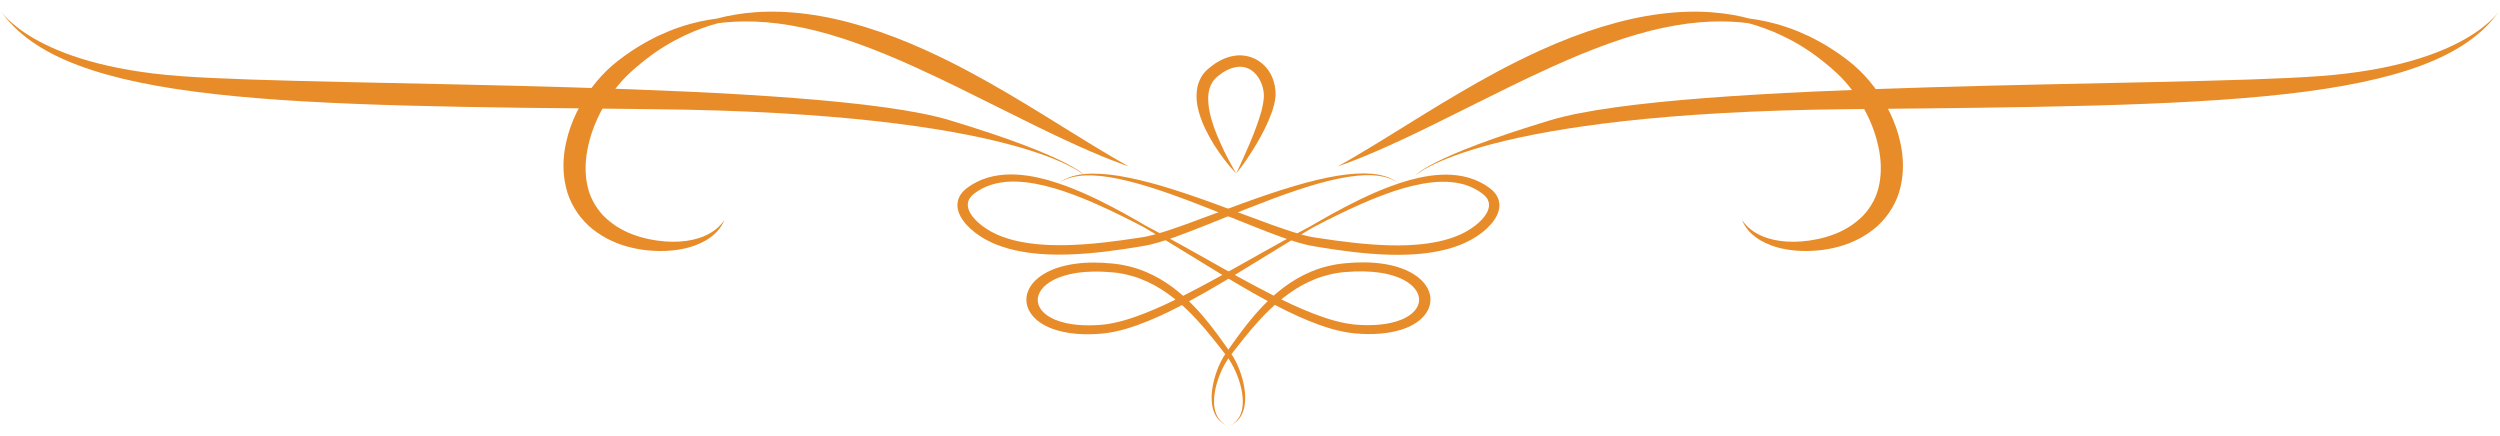
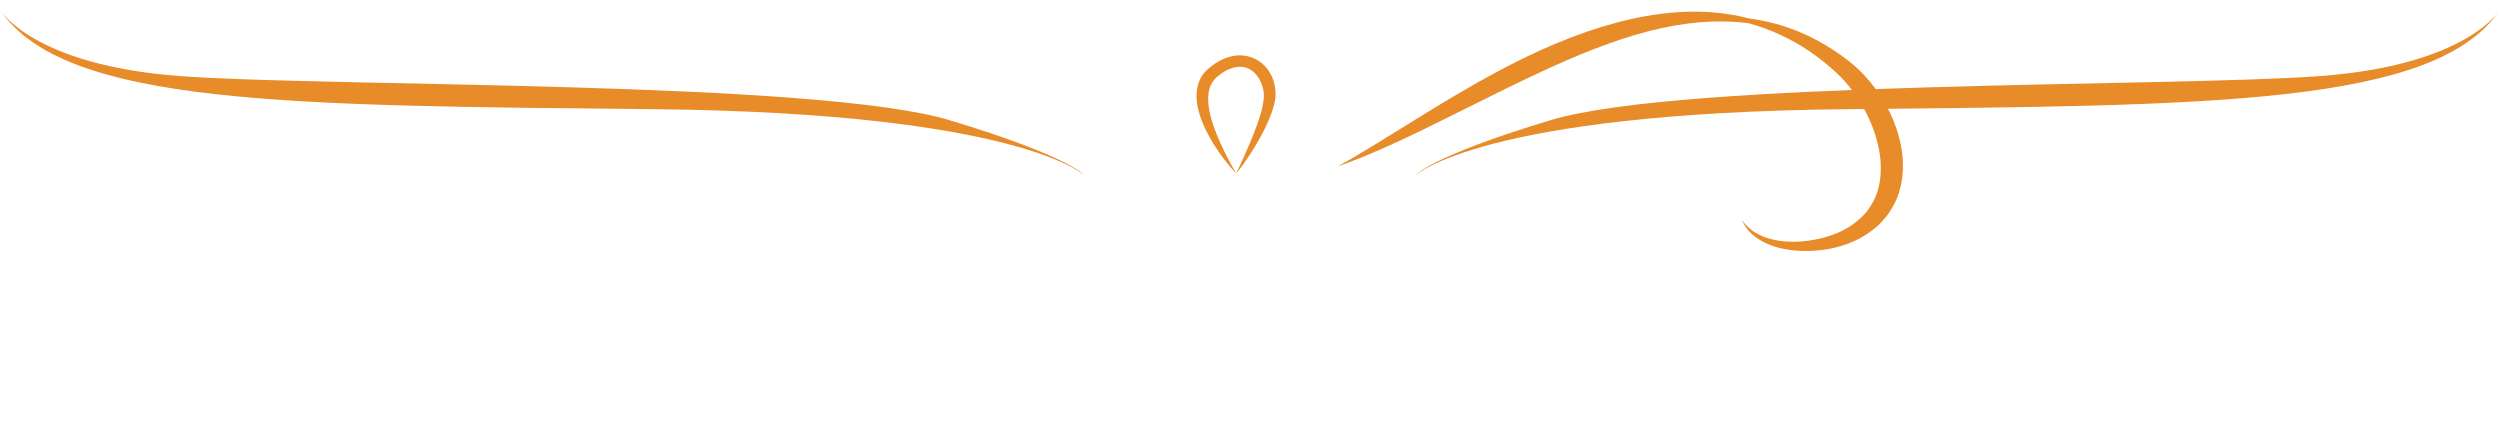
<svg xmlns="http://www.w3.org/2000/svg" width="195" height="34" viewBox="0 0 195 34" fill="none">
  <path d="M110.408 13.688C110.408 13.688 115.412 8.806 143.944 8.518C172.475 8.231 189.993 8.231 195 0.764C195 0.764 192.498 5.071 180.983 5.933C169.472 6.796 131.25 6.259 120.918 9.38C111.407 12.253 110.408 13.688 110.408 13.688Z" fill="#e78c29" />
  <path d="M84.592 13.688C84.592 13.688 79.588 8.806 51.056 8.518C22.525 8.231 5.007 8.231 0 0.764C0 0.764 2.502 5.071 14.017 5.933C25.528 6.796 63.75 6.259 74.082 9.38C83.59 12.253 84.592 13.688 84.592 13.688Z" fill="#e78c29" />
-   <path d="M56.505 17.155C56.505 17.155 56.493 17.181 56.469 17.235C56.442 17.286 56.417 17.368 56.358 17.463C56.252 17.661 56.066 17.953 55.724 18.264C55.553 18.421 55.343 18.577 55.094 18.731C54.843 18.88 54.548 19.021 54.218 19.142C53.558 19.386 52.745 19.545 51.839 19.573C50.933 19.599 49.931 19.514 48.893 19.221C48.632 19.15 48.374 19.062 48.113 18.96C47.846 18.86 47.606 18.729 47.345 18.608C46.847 18.336 46.358 18.01 45.92 17.615C45.056 16.816 44.411 15.756 44.147 14.612C43.871 13.469 43.895 12.26 44.162 11.087C44.516 9.486 45.257 8.036 46.19 6.793C46.661 6.172 47.183 5.602 47.762 5.102C47.909 4.981 48.056 4.853 48.203 4.742C48.35 4.632 48.494 4.522 48.638 4.414C48.779 4.303 48.935 4.206 49.079 4.103C49.226 4.003 49.37 3.901 49.52 3.811C50.108 3.428 50.708 3.107 51.287 2.82C51.878 2.548 52.445 2.304 53 2.124C54.101 1.747 55.103 1.552 55.919 1.449C56.706 1.236 57.708 1.044 58.887 0.956C60.066 0.869 61.419 0.897 62.871 1.085C65.784 1.447 69.036 2.471 72.222 3.921C74.571 4.986 76.686 6.159 78.565 7.26C80.443 8.364 82.093 9.399 83.482 10.258C84.871 11.121 86.002 11.806 86.797 12.271C87.193 12.504 87.505 12.681 87.715 12.799C87.925 12.92 88.039 12.982 88.039 12.982C88.039 12.982 87.916 12.938 87.682 12.856C87.448 12.774 87.103 12.645 86.665 12.473C85.786 12.13 84.532 11.598 83.02 10.892C81.505 10.187 79.732 9.306 77.778 8.331C75.822 7.355 73.686 6.282 71.406 5.248C68.31 3.839 65.316 2.722 62.628 2.163C61.287 1.878 60.03 1.726 58.911 1.685C57.792 1.644 56.811 1.703 56.019 1.806C54.492 2.209 52.361 3.064 50.336 4.663C50.207 4.758 50.084 4.863 49.955 4.968C49.829 5.074 49.697 5.174 49.574 5.287C49.451 5.397 49.325 5.507 49.199 5.62C49.07 5.733 48.962 5.846 48.842 5.962C48.377 6.426 47.954 6.955 47.567 7.525C46.805 8.664 46.187 9.979 45.881 11.375C45.647 12.399 45.611 13.418 45.791 14.35C45.962 15.289 46.409 16.118 47.027 16.788C47.345 17.119 47.708 17.404 48.092 17.661C48.296 17.774 48.488 17.905 48.692 18C48.896 18.1 49.103 18.192 49.316 18.272C50.168 18.598 51.047 18.767 51.854 18.831C52.664 18.893 53.408 18.842 54.035 18.7C54.347 18.631 54.633 18.541 54.885 18.439C55.133 18.331 55.352 18.218 55.538 18.097C55.91 17.858 56.148 17.612 56.291 17.438C56.37 17.353 56.411 17.278 56.45 17.232C56.49 17.178 56.505 17.155 56.505 17.155Z" fill="#e78c29" />
  <path d="M135.876 17.155C135.876 17.155 135.888 17.181 135.912 17.235C135.939 17.286 135.963 17.368 136.023 17.463C136.128 17.661 136.314 17.953 136.656 18.264C136.827 18.421 137.037 18.577 137.286 18.731C137.538 18.88 137.832 19.021 138.162 19.142C138.822 19.386 139.635 19.545 140.541 19.573C141.447 19.599 142.45 19.514 143.488 19.221C143.749 19.15 144.007 19.062 144.268 18.96C144.535 18.86 144.775 18.729 145.036 18.608C145.534 18.336 146.023 18.01 146.461 17.615C147.325 16.816 147.97 15.756 148.234 14.612C148.51 13.469 148.486 12.26 148.219 11.087C147.865 9.486 147.124 8.036 146.191 6.793C145.72 6.172 145.198 5.602 144.619 5.102C144.472 4.981 144.325 4.853 144.178 4.742C144.031 4.632 143.887 4.522 143.743 4.414C143.602 4.303 143.446 4.206 143.302 4.103C143.155 4.003 143.011 3.901 142.861 3.811C142.273 3.428 141.672 3.107 141.093 2.82C140.502 2.548 139.935 2.304 139.38 2.124C138.279 1.747 137.277 1.552 136.461 1.449C135.675 1.236 134.673 1.044 133.494 0.956C132.315 0.869 130.962 0.897 129.51 1.085C126.597 1.447 123.345 2.471 120.158 3.921C117.809 4.986 115.694 6.159 113.816 7.26C111.938 8.364 110.288 9.399 108.899 10.258C107.51 11.121 106.379 11.806 105.584 12.271C105.188 12.504 104.876 12.681 104.666 12.799C104.456 12.92 104.342 12.982 104.342 12.982C104.342 12.982 104.465 12.938 104.699 12.856C104.933 12.774 105.278 12.645 105.716 12.473C106.595 12.13 107.849 11.598 109.361 10.892C110.876 10.187 112.649 9.306 114.602 8.331C116.558 7.355 118.694 6.282 120.975 5.248C124.071 3.839 127.065 2.722 129.753 2.163C131.094 1.878 132.351 1.726 133.47 1.685C134.589 1.644 135.57 1.703 136.362 1.806C137.889 2.209 140.019 3.064 142.044 4.663C142.173 4.758 142.297 4.863 142.426 4.968C142.552 5.074 142.684 5.174 142.807 5.287C142.93 5.397 143.056 5.507 143.182 5.62C143.311 5.733 143.419 5.846 143.539 5.962C144.004 6.426 144.427 6.955 144.814 7.525C145.576 8.664 146.194 9.979 146.5 11.375C146.734 12.399 146.77 13.418 146.59 14.35C146.419 15.289 145.972 16.118 145.354 16.788C145.036 17.119 144.673 17.404 144.289 17.661C144.085 17.774 143.893 17.905 143.689 18C143.485 18.1 143.278 18.192 143.065 18.272C142.213 18.598 141.333 18.767 140.526 18.831C139.716 18.893 138.972 18.842 138.345 18.7C138.033 18.631 137.748 18.541 137.496 18.439C137.247 18.331 137.028 18.218 136.842 18.097C136.47 17.858 136.233 17.612 136.089 17.438C136.011 17.353 135.969 17.278 135.93 17.232C135.894 17.178 135.876 17.155 135.876 17.155Z" fill="#e78c29" />
  <path d="M96.427 13.536C95.779 12.858 95.227 12.119 94.729 11.347C94.246 10.569 93.817 9.755 93.553 8.875C93.421 8.436 93.328 7.979 93.328 7.502C93.328 7.029 93.415 6.529 93.67 6.062C93.79 5.825 93.973 5.612 94.177 5.42C94.384 5.243 94.585 5.089 94.804 4.935C95.26 4.645 95.803 4.398 96.436 4.329C97.073 4.262 97.751 4.45 98.228 4.789C98.716 5.122 99.037 5.569 99.236 6.031C99.43 6.495 99.512 6.983 99.494 7.466C99.461 7.961 99.326 8.395 99.176 8.829C98.864 9.686 98.444 10.489 97.981 11.272C97.51 12.055 97.009 12.815 96.427 13.536ZM96.427 13.536C97.174 11.916 97.93 10.294 98.395 8.654C98.495 8.246 98.579 7.83 98.585 7.453C98.576 7.068 98.486 6.685 98.317 6.339C98.153 5.995 97.912 5.677 97.597 5.474C97.285 5.266 96.922 5.176 96.544 5.217C96.166 5.253 95.776 5.41 95.416 5.63C95.245 5.748 95.059 5.885 94.909 6.01C94.771 6.139 94.648 6.275 94.555 6.434C94.156 7.065 94.192 7.917 94.348 8.726C94.522 9.545 94.828 10.361 95.194 11.159C95.548 11.968 95.974 12.753 96.427 13.536Z" fill="#e78c29" />
-   <path d="M95.809 33.236C95.809 33.236 95.764 33.215 95.68 33.174C95.635 33.156 95.587 33.126 95.53 33.09C95.47 33.056 95.41 33.008 95.341 32.954C95.209 32.841 95.065 32.687 94.954 32.479C94.84 32.271 94.759 32.017 94.72 31.721C94.642 31.134 94.738 30.4 95.011 29.589C95.149 29.183 95.332 28.757 95.578 28.328C95.701 28.115 95.839 27.9 96.001 27.694C96.169 27.479 96.34 27.258 96.517 27.032C97.222 26.131 98.005 25.153 98.981 24.206C99.227 23.97 99.481 23.736 99.751 23.508C100.025 23.282 100.307 23.059 100.61 22.846C100.913 22.635 101.231 22.435 101.564 22.248C101.9 22.065 102.254 21.898 102.623 21.752C102.992 21.606 103.382 21.49 103.784 21.395C103.985 21.347 104.189 21.313 104.396 21.28C104.501 21.267 104.603 21.254 104.708 21.241C104.759 21.234 104.813 21.229 104.867 21.226L105.029 21.213C105.896 21.144 106.787 21.144 107.657 21.272C108.089 21.341 108.518 21.436 108.914 21.583C109.313 21.724 109.685 21.916 109.988 22.155C110.291 22.394 110.522 22.684 110.627 23C110.735 23.313 110.702 23.649 110.543 23.949C110.489 24.052 110.417 24.15 110.339 24.242C110.258 24.334 110.165 24.422 110.063 24.504C109.856 24.666 109.613 24.802 109.352 24.915C108.824 25.138 108.224 25.261 107.618 25.32C107.315 25.348 107.006 25.361 106.7 25.361C106.394 25.361 106.088 25.346 105.782 25.325C105.194 25.276 104.612 25.156 104.045 24.999C103.478 24.843 102.929 24.65 102.395 24.442C101.861 24.234 101.342 24.011 100.841 23.78C99.835 23.318 98.885 22.83 97.981 22.35C97.078 21.87 96.223 21.395 95.41 20.941C94.6 20.487 93.832 20.056 93.112 19.65C91.672 18.841 90.412 18.148 89.371 17.607C88.366 17.019 87.124 16.306 85.612 15.569C84.856 15.202 84.031 14.835 83.122 14.496C82.666 14.332 82.192 14.173 81.691 14.031C81.19 13.895 80.665 13.777 80.113 13.698C79.561 13.621 78.982 13.582 78.385 13.621C77.79 13.659 77.178 13.78 76.609 14.006C76.537 14.031 76.467 14.062 76.398 14.096C76.329 14.129 76.26 14.16 76.191 14.193C76.122 14.226 76.059 14.265 75.99 14.301C75.924 14.339 75.858 14.375 75.792 14.414C75.729 14.455 75.669 14.499 75.606 14.54L75.513 14.604C75.483 14.624 75.45 14.645 75.42 14.671C75.357 14.722 75.294 14.768 75.237 14.825C75.207 14.853 75.18 14.879 75.15 14.907L75.069 14.996L75.03 15.043L74.994 15.091L74.925 15.189L74.865 15.292C74.856 15.31 74.844 15.328 74.835 15.343L74.811 15.397C74.742 15.541 74.706 15.697 74.688 15.851L74.679 15.967L74.682 16.082C74.682 16.121 74.688 16.159 74.694 16.198C74.7 16.236 74.703 16.275 74.712 16.311C74.742 16.46 74.793 16.603 74.853 16.742C74.979 17.017 75.153 17.268 75.357 17.497C75.561 17.725 75.789 17.936 76.038 18.128C76.287 18.32 76.555 18.498 76.837 18.657C76.981 18.736 77.124 18.813 77.275 18.883L77.388 18.936L77.502 18.985C77.581 19.019 77.656 19.049 77.734 19.083C78.046 19.203 78.367 19.311 78.694 19.401C79.021 19.488 79.354 19.565 79.693 19.624C80.368 19.748 81.058 19.812 81.751 19.843C82.771 19.886 83.773 19.848 84.751 19.771C85.729 19.694 86.683 19.573 87.61 19.437C88.075 19.368 88.534 19.296 88.984 19.219C89.098 19.198 89.206 19.183 89.326 19.16L89.506 19.126L89.68 19.088C89.911 19.034 90.136 18.975 90.355 18.911C90.793 18.785 91.21 18.641 91.621 18.498C92.029 18.351 92.431 18.202 92.821 18.051C94.387 17.448 95.845 16.84 97.222 16.295C98.6 15.749 99.889 15.261 101.09 14.858C102.287 14.455 103.397 14.139 104.39 13.934C105.383 13.729 106.265 13.639 106.982 13.667C107.702 13.693 108.245 13.844 108.575 14.001C108.617 14.019 108.656 14.037 108.692 14.055C108.728 14.072 108.758 14.091 108.791 14.108C108.821 14.124 108.848 14.139 108.875 14.155C108.899 14.17 108.92 14.185 108.938 14.198C109.016 14.25 109.055 14.275 109.055 14.275C109.055 14.275 109.019 14.247 108.944 14.193C108.926 14.18 108.905 14.165 108.884 14.147C108.86 14.132 108.833 14.114 108.803 14.096C108.773 14.078 108.743 14.057 108.71 14.037C108.674 14.016 108.635 13.998 108.596 13.975C108.275 13.8 107.729 13.616 106.994 13.554C106.259 13.49 105.353 13.541 104.33 13.708C103.307 13.875 102.164 14.152 100.934 14.517C99.701 14.879 98.377 15.33 96.973 15.841C95.569 16.349 94.084 16.922 92.518 17.489C92.125 17.63 91.729 17.771 91.324 17.905C90.922 18.038 90.511 18.169 90.097 18.282C89.89 18.341 89.683 18.39 89.473 18.436L89.317 18.467L89.161 18.495C89.056 18.513 88.939 18.531 88.828 18.546C88.378 18.616 87.925 18.682 87.466 18.744C86.551 18.87 85.618 18.978 84.67 19.047C83.722 19.116 82.759 19.147 81.796 19.108C81.142 19.078 80.497 19.019 79.876 18.908C79.564 18.857 79.261 18.788 78.964 18.711C78.667 18.631 78.382 18.536 78.103 18.433L77.898 18.349L77.796 18.308L77.698 18.261C77.566 18.202 77.439 18.136 77.314 18.069C77.064 17.93 76.831 17.779 76.612 17.615C76.179 17.286 75.813 16.904 75.618 16.498C75.573 16.398 75.534 16.295 75.513 16.195C75.504 16.169 75.504 16.144 75.501 16.121C75.498 16.095 75.492 16.069 75.492 16.046L75.489 15.972L75.492 15.9C75.501 15.805 75.519 15.71 75.561 15.62L75.573 15.587C75.579 15.577 75.585 15.564 75.591 15.553L75.627 15.487L75.672 15.423L75.693 15.392L75.72 15.361L75.771 15.299L75.831 15.24C75.867 15.199 75.915 15.166 75.957 15.127C75.978 15.11 76.002 15.091 76.029 15.071L76.107 15.017C76.158 14.981 76.209 14.943 76.263 14.907C76.317 14.873 76.374 14.842 76.428 14.809C76.486 14.778 76.537 14.742 76.594 14.714C76.65 14.686 76.707 14.658 76.767 14.63C76.825 14.601 76.882 14.573 76.942 14.55C77.415 14.352 77.931 14.237 78.454 14.188C78.976 14.142 79.504 14.16 80.017 14.219C80.53 14.278 81.031 14.375 81.514 14.491C81.997 14.611 82.462 14.75 82.912 14.896C83.809 15.197 84.637 15.53 85.402 15.867C86.932 16.539 88.213 17.199 89.251 17.74C90.253 18.328 91.465 19.067 92.863 19.927C93.562 20.356 94.306 20.815 95.098 21.295C95.89 21.775 96.73 22.276 97.621 22.784C98.513 23.292 99.457 23.808 100.472 24.301C100.979 24.547 101.507 24.786 102.053 25.012C102.602 25.238 103.175 25.448 103.778 25.625C104.381 25.8 105.02 25.944 105.698 26.008C106.025 26.034 106.358 26.054 106.694 26.057C107.03 26.059 107.369 26.049 107.714 26.018C108.398 25.957 109.097 25.821 109.754 25.549C110.081 25.41 110.396 25.235 110.675 25.017C110.813 24.907 110.945 24.786 111.059 24.655C111.173 24.522 111.275 24.381 111.356 24.227C111.596 23.777 111.644 23.251 111.479 22.787C111.32 22.32 110.987 21.919 110.591 21.611C110.192 21.303 109.73 21.072 109.256 20.908C108.782 20.738 108.29 20.633 107.801 20.564C106.823 20.428 105.86 20.446 104.936 20.533L104.762 20.551C104.705 20.556 104.648 20.564 104.588 20.572C104.471 20.587 104.354 20.605 104.24 20.62C104.012 20.664 103.781 20.702 103.559 20.762C103.115 20.872 102.686 21.01 102.284 21.18C101.882 21.347 101.504 21.539 101.147 21.744C100.793 21.952 100.46 22.176 100.148 22.407C99.835 22.638 99.547 22.882 99.272 23.125C98.999 23.372 98.743 23.621 98.501 23.872C97.534 24.881 96.79 25.898 96.127 26.824C95.962 27.055 95.803 27.284 95.647 27.504C95.485 27.733 95.35 27.964 95.236 28.192C95.005 28.649 94.846 29.093 94.729 29.517C94.498 30.361 94.45 31.118 94.573 31.721C94.633 32.022 94.738 32.284 94.873 32.492C95.005 32.702 95.164 32.853 95.308 32.961C95.383 33.013 95.446 33.059 95.512 33.09C95.572 33.123 95.623 33.151 95.671 33.167C95.764 33.218 95.809 33.236 95.809 33.236Z" fill="#e78c29" />
-   <path d="M95.827 33.236C95.827 33.236 95.872 33.218 95.962 33.182C96.007 33.167 96.058 33.139 96.121 33.105C96.184 33.074 96.25 33.028 96.325 32.977C96.469 32.869 96.628 32.718 96.76 32.507C96.892 32.299 96.997 32.038 97.06 31.737C97.183 31.134 97.135 30.377 96.904 29.532C96.787 29.111 96.625 28.665 96.397 28.208C96.283 27.979 96.148 27.748 95.986 27.52C95.83 27.299 95.671 27.073 95.506 26.84C94.846 25.913 94.099 24.894 93.133 23.888C92.89 23.637 92.635 23.387 92.362 23.141C92.086 22.897 91.798 22.656 91.486 22.422C91.174 22.191 90.841 21.968 90.487 21.76C90.13 21.555 89.752 21.365 89.35 21.195C88.948 21.026 88.519 20.887 88.075 20.777C87.853 20.718 87.625 20.68 87.394 20.636C87.277 20.62 87.163 20.603 87.046 20.587C86.986 20.579 86.929 20.572 86.872 20.567L86.698 20.549C85.777 20.461 84.811 20.443 83.833 20.579C83.347 20.651 82.855 20.757 82.378 20.923C81.904 21.088 81.442 21.319 81.043 21.627C80.644 21.935 80.311 22.335 80.155 22.802C79.99 23.267 80.038 23.793 80.278 24.242C80.359 24.394 80.461 24.537 80.575 24.671C80.692 24.802 80.821 24.922 80.959 25.033C81.238 25.251 81.553 25.425 81.88 25.564C82.537 25.836 83.236 25.972 83.92 26.034C84.262 26.062 84.601 26.075 84.94 26.072C85.276 26.07 85.609 26.049 85.936 26.023C86.614 25.962 87.253 25.818 87.856 25.641C88.459 25.464 89.032 25.253 89.581 25.028C90.13 24.802 90.658 24.563 91.162 24.317C92.176 23.821 93.121 23.308 94.012 22.8C94.903 22.291 95.743 21.791 96.535 21.311C97.327 20.831 98.072 20.372 98.77 19.943C100.169 19.083 101.381 18.344 102.383 17.756C103.421 17.214 104.702 16.555 106.232 15.882C106.997 15.549 107.828 15.215 108.722 14.912C109.172 14.766 109.637 14.625 110.12 14.507C110.603 14.391 111.104 14.293 111.617 14.234C112.13 14.175 112.658 14.155 113.18 14.204C113.702 14.25 114.218 14.365 114.692 14.566C114.752 14.586 114.809 14.617 114.866 14.645C114.923 14.673 114.98 14.702 115.04 14.73C115.097 14.758 115.151 14.794 115.205 14.825C115.259 14.858 115.316 14.889 115.37 14.922C115.421 14.958 115.472 14.997 115.526 15.033L115.604 15.087C115.631 15.105 115.658 15.123 115.676 15.143C115.718 15.179 115.766 15.215 115.802 15.256L115.862 15.315L115.913 15.377L115.94 15.407L115.961 15.438L116.006 15.502L116.042 15.569C116.048 15.579 116.054 15.59 116.06 15.602L116.072 15.636C116.114 15.726 116.132 15.821 116.141 15.916L116.144 15.988L116.141 16.062C116.141 16.088 116.135 16.111 116.132 16.136C116.126 16.162 116.126 16.185 116.12 16.211C116.099 16.311 116.06 16.414 116.015 16.514C115.82 16.919 115.454 17.302 115.022 17.63C114.806 17.794 114.569 17.946 114.32 18.085C114.194 18.151 114.068 18.218 113.936 18.277L113.837 18.323L113.735 18.364L113.531 18.449C113.252 18.554 112.967 18.649 112.67 18.726C112.373 18.803 112.07 18.873 111.758 18.924C111.137 19.034 110.492 19.093 109.838 19.124C108.875 19.165 107.912 19.132 106.964 19.062C106.016 18.993 105.083 18.885 104.168 18.76C103.709 18.698 103.256 18.629 102.806 18.562C102.695 18.544 102.578 18.529 102.473 18.511L102.317 18.482L102.161 18.452C101.954 18.405 101.744 18.357 101.537 18.298C101.123 18.185 100.712 18.054 100.31 17.92C99.907 17.787 99.508 17.646 99.115 17.505C97.546 16.937 96.064 16.365 94.66 15.857C93.256 15.348 91.933 14.897 90.7 14.532C89.47 14.168 88.327 13.893 87.304 13.724C86.281 13.557 85.372 13.505 84.64 13.57C83.905 13.631 83.359 13.816 83.038 13.991C82.996 14.011 82.957 14.032 82.924 14.052C82.891 14.073 82.858 14.093 82.831 14.111C82.801 14.129 82.774 14.147 82.75 14.162C82.726 14.181 82.708 14.196 82.69 14.209C82.618 14.263 82.579 14.291 82.579 14.291C82.579 14.291 82.618 14.265 82.696 14.214C82.714 14.201 82.738 14.188 82.759 14.17C82.783 14.157 82.813 14.142 82.843 14.124C82.873 14.109 82.906 14.091 82.942 14.07C82.978 14.052 83.017 14.034 83.059 14.016C83.389 13.862 83.932 13.711 84.652 13.683C85.369 13.654 86.251 13.744 87.244 13.95C88.237 14.155 89.344 14.471 90.544 14.873C91.744 15.277 93.034 15.764 94.411 16.311C95.788 16.855 97.246 17.461 98.812 18.067C99.206 18.218 99.605 18.367 100.013 18.513C100.424 18.657 100.841 18.801 101.279 18.927C101.498 18.991 101.723 19.05 101.954 19.104L102.128 19.142L102.308 19.175C102.428 19.196 102.536 19.214 102.65 19.235C103.103 19.309 103.559 19.383 104.024 19.453C104.954 19.589 105.905 19.709 106.883 19.786C107.861 19.863 108.863 19.899 109.883 19.858C110.576 19.825 111.266 19.763 111.941 19.64C112.28 19.581 112.613 19.504 112.94 19.417C113.267 19.327 113.588 19.219 113.9 19.098C113.978 19.068 114.053 19.034 114.131 19.001L114.245 18.952L114.359 18.898C114.509 18.829 114.656 18.752 114.797 18.672C115.079 18.513 115.349 18.336 115.595 18.144C115.844 17.951 116.072 17.741 116.276 17.512C116.48 17.284 116.651 17.03 116.78 16.758C116.84 16.619 116.891 16.475 116.921 16.326C116.93 16.29 116.933 16.252 116.939 16.213C116.945 16.175 116.951 16.139 116.951 16.098L116.954 15.982L116.945 15.867C116.927 15.713 116.891 15.556 116.822 15.413L116.798 15.359C116.789 15.341 116.78 15.323 116.768 15.307L116.708 15.205L116.639 15.107L116.603 15.058L116.564 15.012L116.483 14.922C116.456 14.894 116.426 14.866 116.396 14.84C116.339 14.784 116.276 14.735 116.213 14.686C116.183 14.661 116.15 14.64 116.12 14.619L116.027 14.555C115.964 14.514 115.904 14.471 115.841 14.43C115.775 14.391 115.709 14.355 115.643 14.317C115.577 14.281 115.514 14.239 115.442 14.209C115.373 14.175 115.304 14.145 115.235 14.111C115.166 14.078 115.097 14.047 115.025 14.021C114.455 13.796 113.843 13.675 113.249 13.636C112.652 13.598 112.073 13.634 111.521 13.713C110.969 13.793 110.444 13.911 109.943 14.047C109.442 14.186 108.968 14.345 108.512 14.512C107.606 14.851 106.778 15.217 106.022 15.585C104.513 16.321 103.268 17.035 102.263 17.622C101.222 18.167 99.962 18.857 98.522 19.666C97.802 20.071 97.033 20.502 96.223 20.957C95.41 21.411 94.555 21.886 93.652 22.366C92.749 22.846 91.798 23.334 90.793 23.796C90.289 24.027 89.773 24.25 89.239 24.458C88.705 24.666 88.156 24.858 87.589 25.015C87.022 25.171 86.44 25.292 85.852 25.341C85.546 25.361 85.24 25.377 84.934 25.377C84.628 25.377 84.322 25.364 84.016 25.336C83.41 25.277 82.81 25.153 82.282 24.93C82.021 24.817 81.778 24.681 81.571 24.519C81.469 24.437 81.376 24.35 81.295 24.258C81.217 24.165 81.145 24.065 81.091 23.965C80.932 23.662 80.899 23.328 81.007 23.015C81.112 22.7 81.343 22.41 81.646 22.171C81.952 21.932 82.321 21.74 82.72 21.599C83.119 21.452 83.545 21.357 83.977 21.288C84.847 21.157 85.738 21.157 86.605 21.229L86.767 21.242C86.821 21.247 86.875 21.252 86.926 21.257C87.031 21.27 87.136 21.283 87.238 21.296C87.445 21.331 87.649 21.362 87.85 21.411C88.252 21.503 88.642 21.619 89.011 21.768C89.38 21.914 89.734 22.081 90.07 22.263C90.406 22.451 90.721 22.651 91.024 22.861C91.324 23.074 91.609 23.295 91.882 23.523C92.152 23.752 92.407 23.985 92.653 24.222C93.628 25.171 94.411 26.149 95.116 27.048C95.293 27.274 95.464 27.494 95.632 27.71C95.797 27.918 95.932 28.131 96.055 28.344C96.301 28.773 96.481 29.199 96.622 29.604C96.895 30.415 96.991 31.149 96.913 31.737C96.874 32.03 96.79 32.286 96.679 32.494C96.568 32.702 96.424 32.859 96.292 32.969C96.223 33.023 96.163 33.072 96.103 33.105C96.046 33.141 95.995 33.172 95.953 33.19C95.869 33.216 95.827 33.236 95.827 33.236Z" fill="#e78c29" />
</svg>